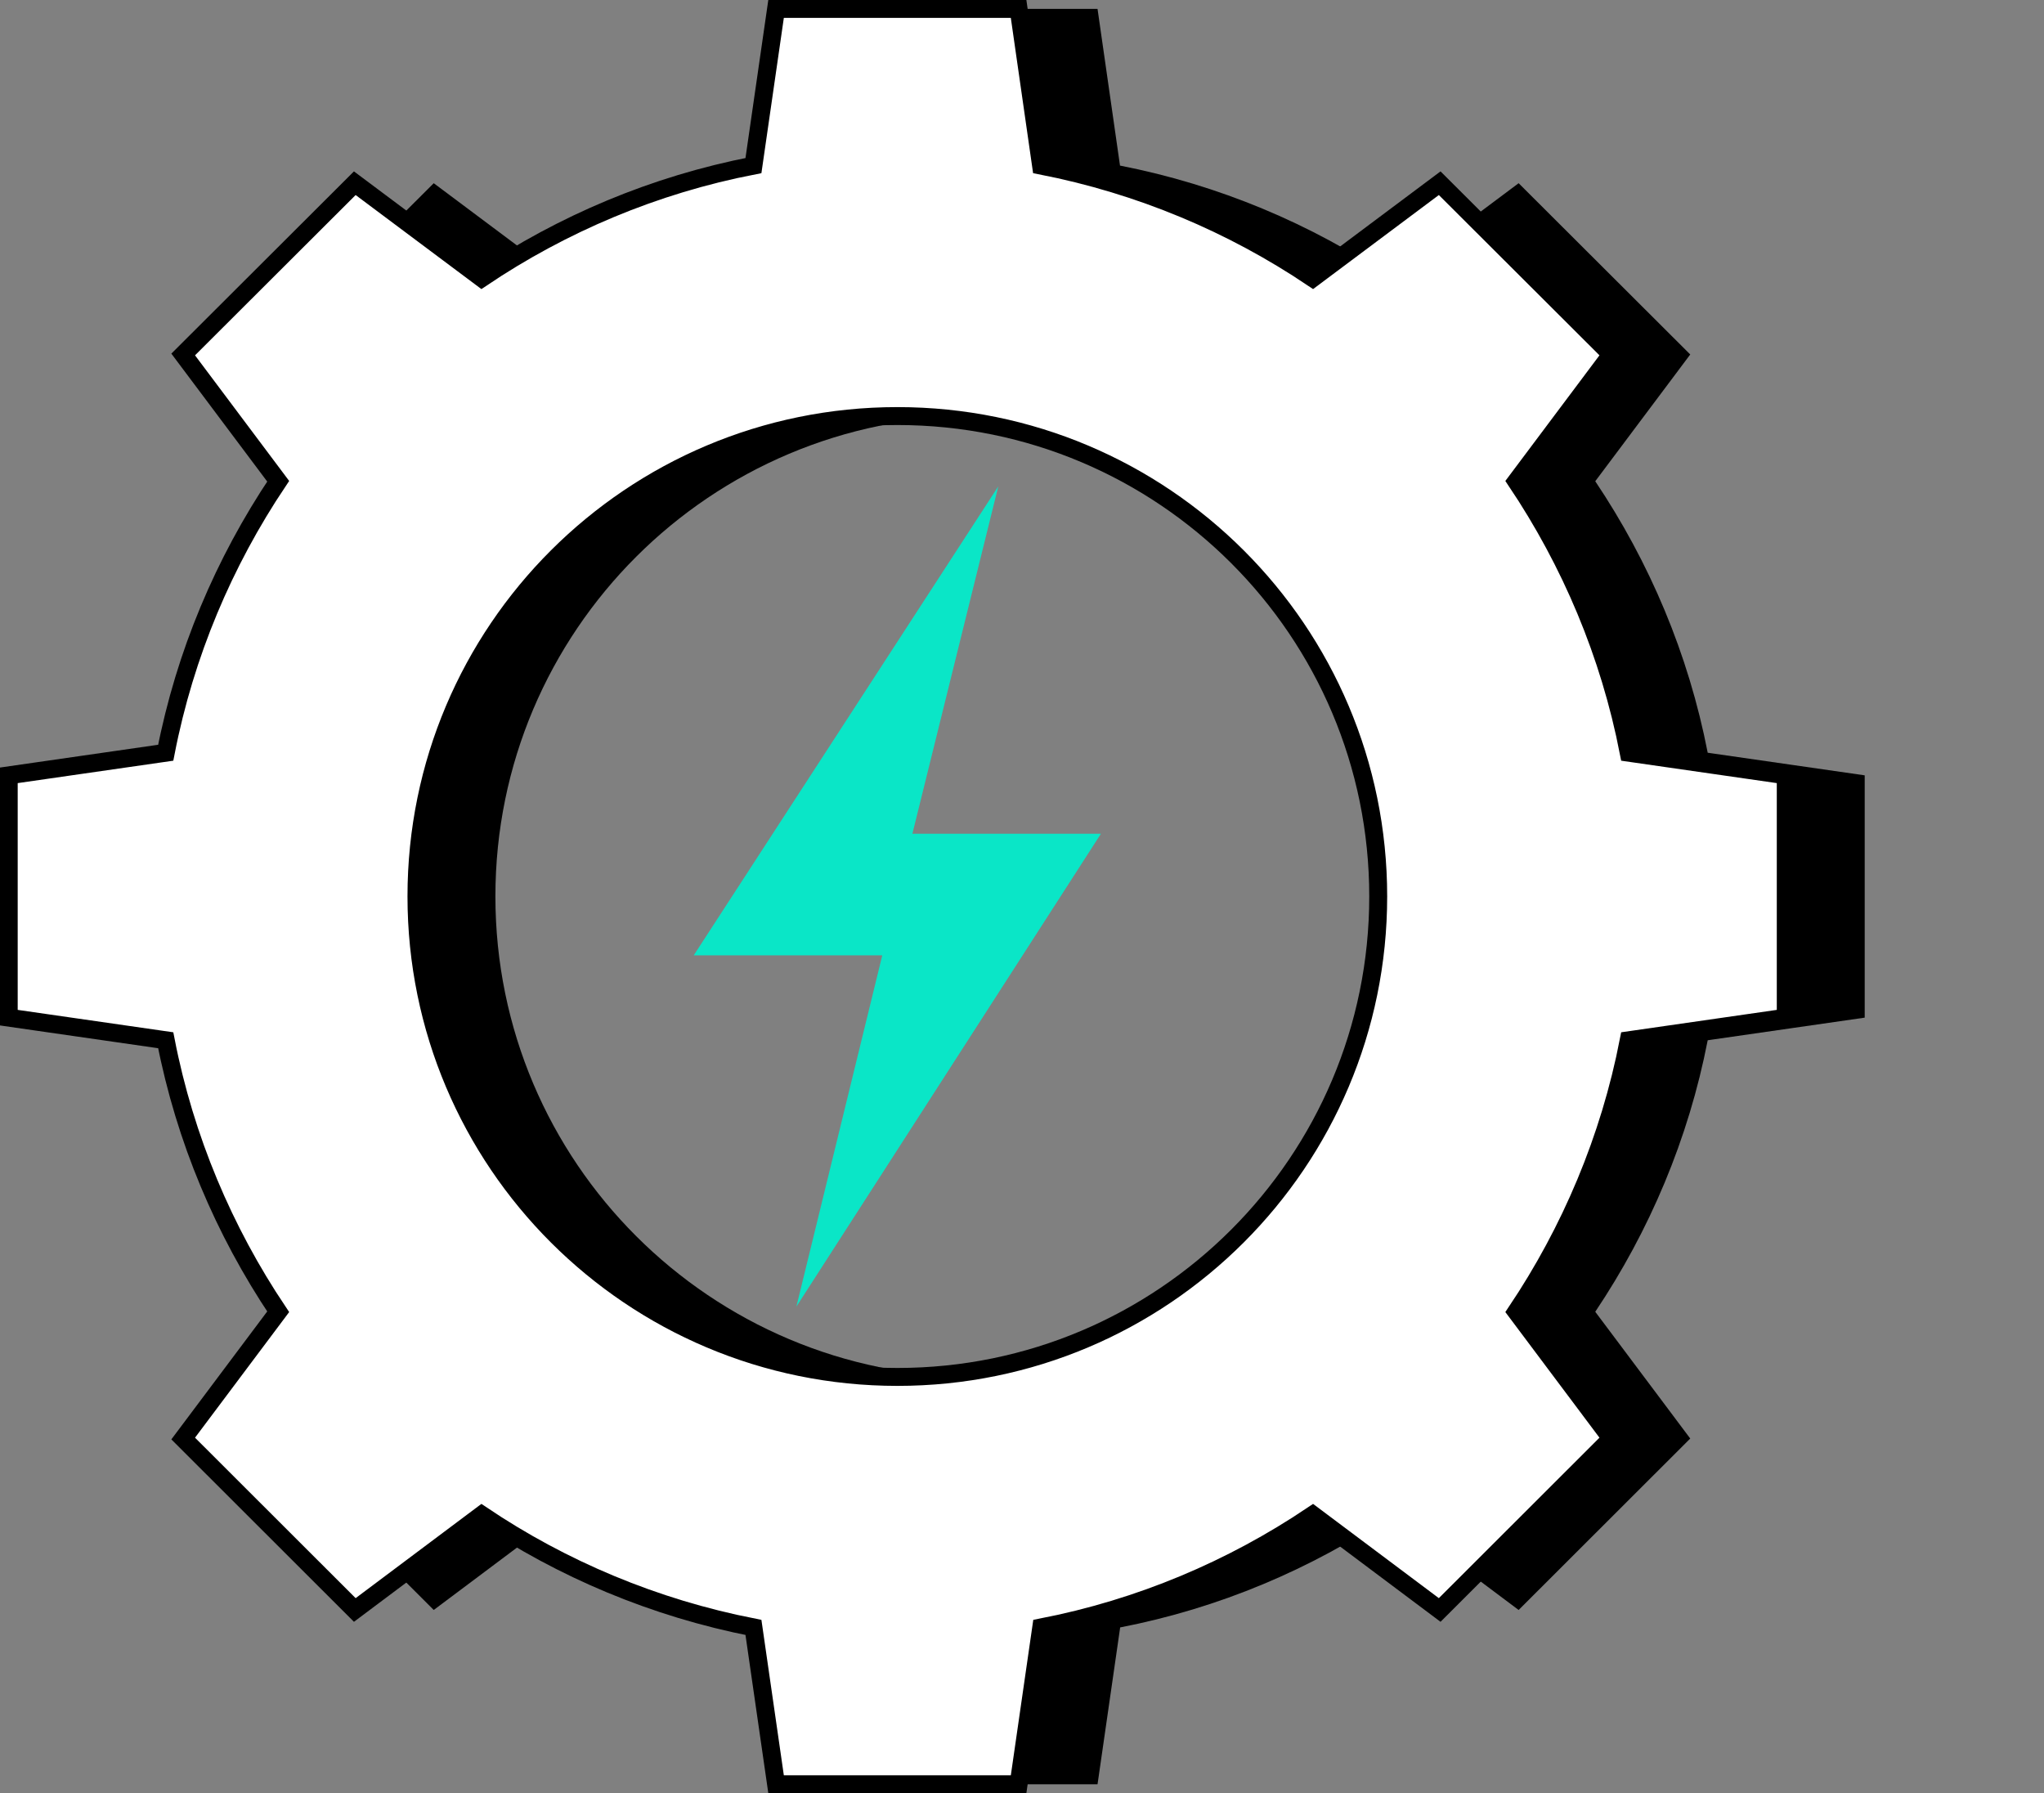
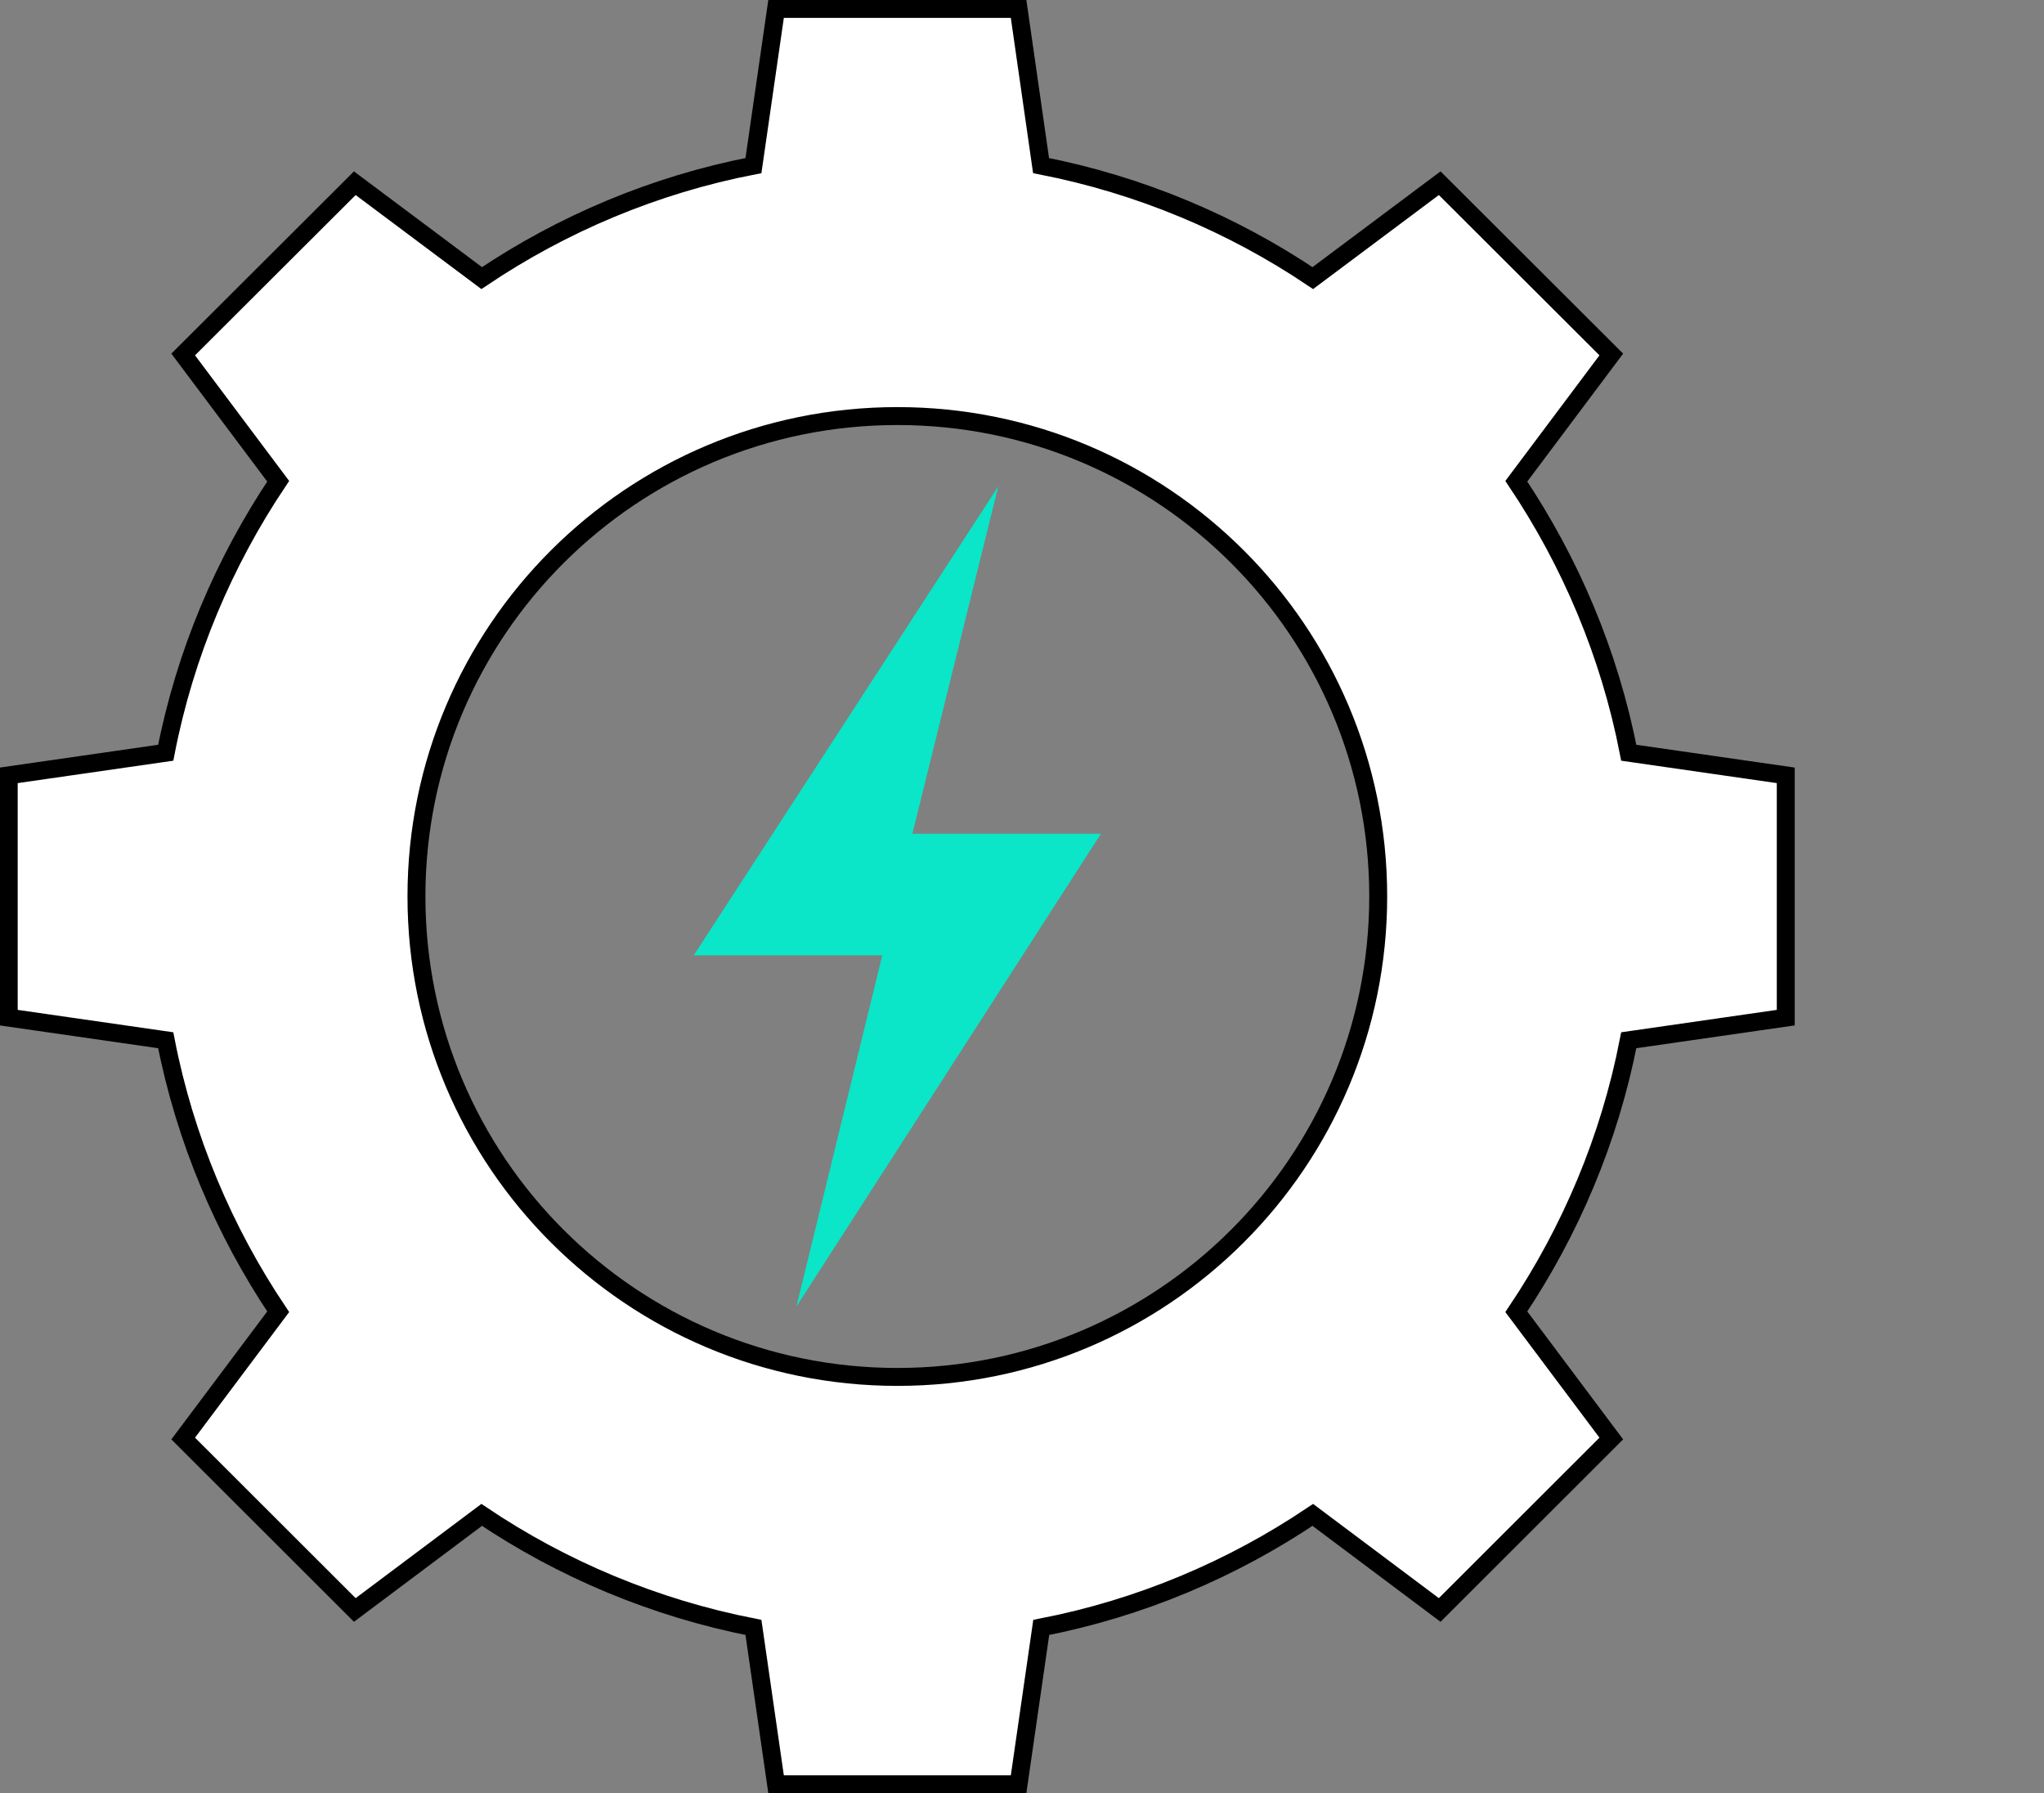
<svg xmlns="http://www.w3.org/2000/svg" width="114" height="100" viewBox="0 0 114 100" fill="none">
  <rect x="0" y="0" width="114" height="100" fill="#808080" stroke="none" />
  <g clip-path="url(#clip0_145_12983)">
-     <path d="M95.244 41.982C94.171 36.461 91.994 31.348 88.972 26.84L94.27 19.77L84.699 10.218L77.622 15.51C73.12 12.482 67.992 10.317 62.466 9.235L61.213 0.497H47.687L46.424 9.235C40.898 10.307 35.77 12.482 31.268 15.51L24.191 10.218L14.62 19.77L19.917 26.84C16.896 31.348 14.719 36.461 13.646 41.982L4.89 43.243V56.757L13.646 58.018C14.719 63.539 16.896 68.653 19.917 73.161L14.62 80.231L24.191 89.793L31.268 84.49C35.77 87.519 40.898 89.683 46.424 90.766L47.687 99.514H61.213L62.475 90.766C68.001 89.693 73.12 87.519 77.622 84.49L84.699 89.793L94.27 80.231L88.972 73.161C91.994 68.653 94.171 63.539 95.244 58.018L104 56.757V43.243L95.244 41.982ZM54.455 76.795C39.636 76.795 27.63 64.8 27.63 49.995C27.63 35.19 39.636 23.205 54.455 23.205C69.274 23.205 81.27 35.2 81.27 49.995C81.27 64.79 69.264 76.795 54.455 76.795Z" fill="black" />
    <path d="M90.841 41.982C89.768 36.461 87.591 31.348 84.57 26.84L89.867 19.77L80.296 10.218L73.219 15.51C68.717 12.482 63.589 10.317 58.063 9.235L56.81 0.497H43.284L42.022 9.235C36.495 10.307 31.367 12.482 26.865 15.51L19.788 10.218L10.217 19.77L15.515 26.84C12.493 31.348 10.317 36.461 9.243 41.982L0.487 43.243V56.757L9.243 58.018C10.317 63.539 12.493 68.653 15.515 73.161L10.217 80.231L19.788 89.793L26.865 84.49C31.367 87.519 36.495 89.683 42.022 90.766L43.284 99.514H56.81L58.073 90.766C63.599 89.693 68.717 87.519 73.219 84.49L80.296 89.793L89.867 80.231L84.57 73.161C87.591 68.653 89.768 63.539 90.841 58.018L99.597 56.757V43.243L90.841 41.982ZM50.052 76.795C35.233 76.795 23.227 64.8 23.227 49.995C23.227 35.19 35.233 23.205 50.052 23.205C64.871 23.205 76.867 35.2 76.867 49.995C76.867 64.79 64.861 76.795 50.052 76.795Z" fill="white" stroke="black" stroke-miterlimit="10" />
    <g style="mix-blend-mode:multiply">
      <path d="M44.417 72.873L49.207 53.282H38.692L55.677 27.127L50.887 46.5H61.402L44.417 72.873Z" fill="#0AE6C7" />
    </g>
  </g>
  <defs>
    <clipPath id="clip0_145_12983">
      <rect width="104" height="100" fill="white" />
    </clipPath>
  </defs>
</svg>